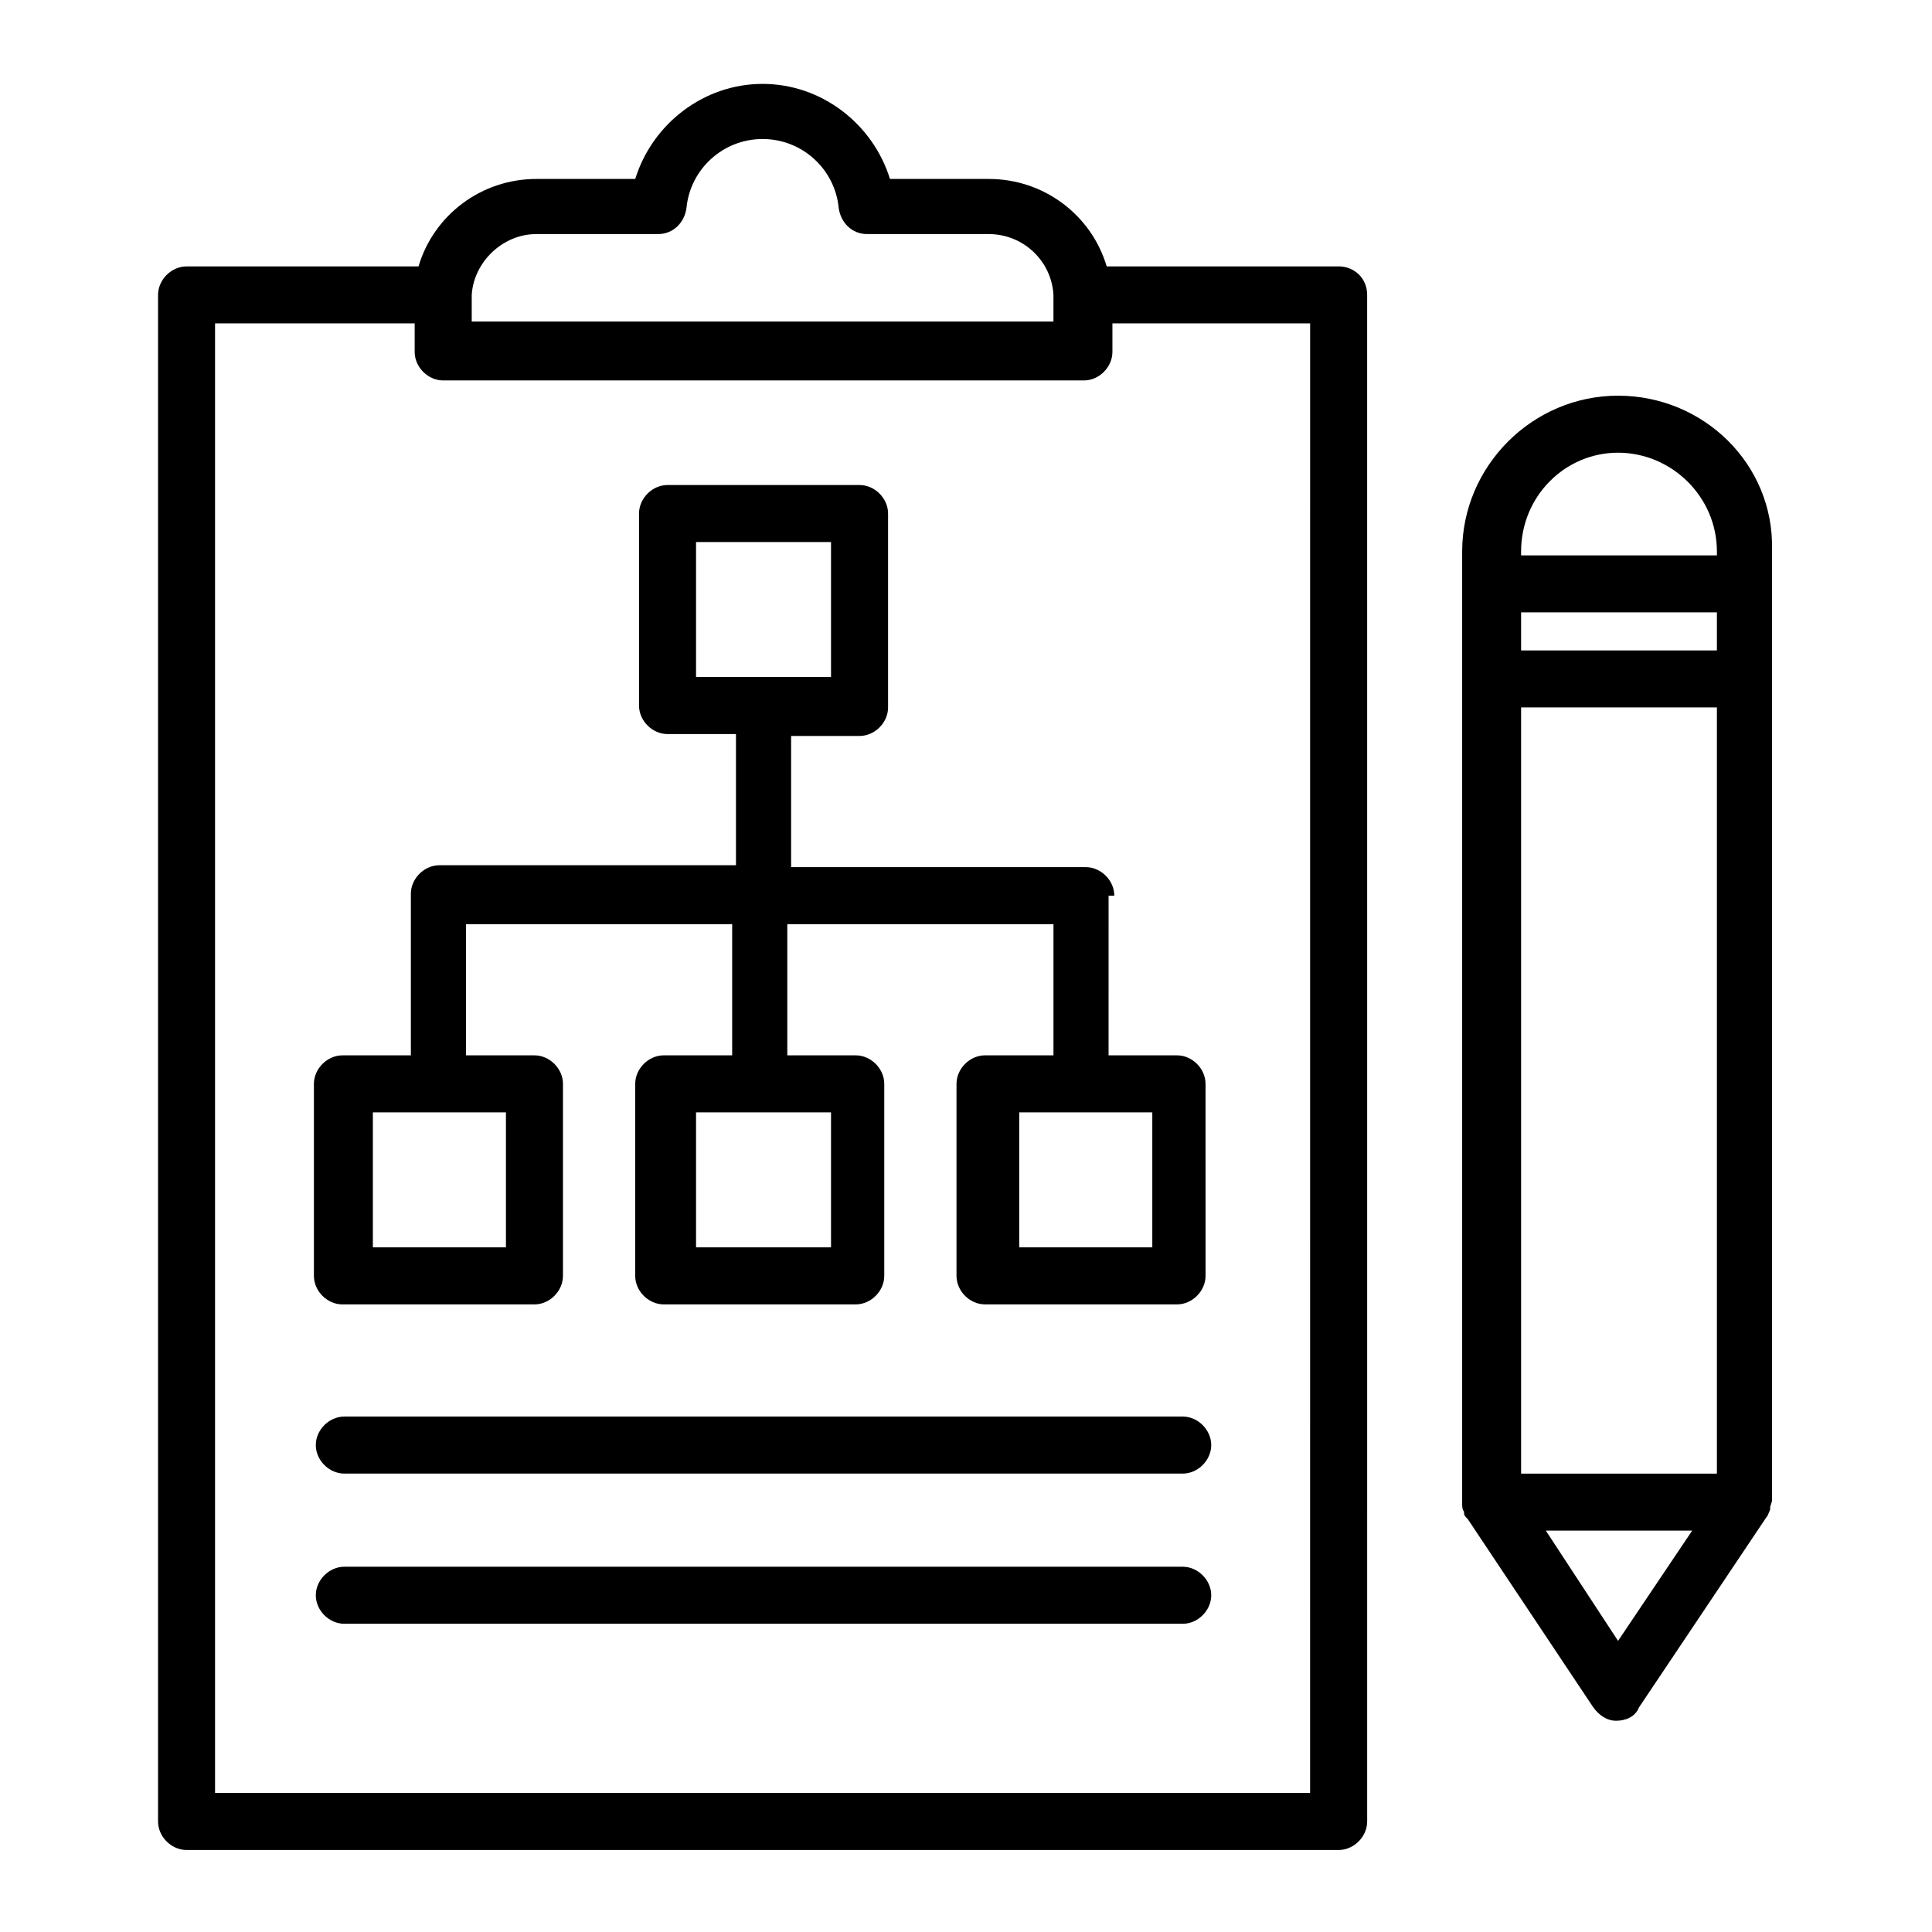
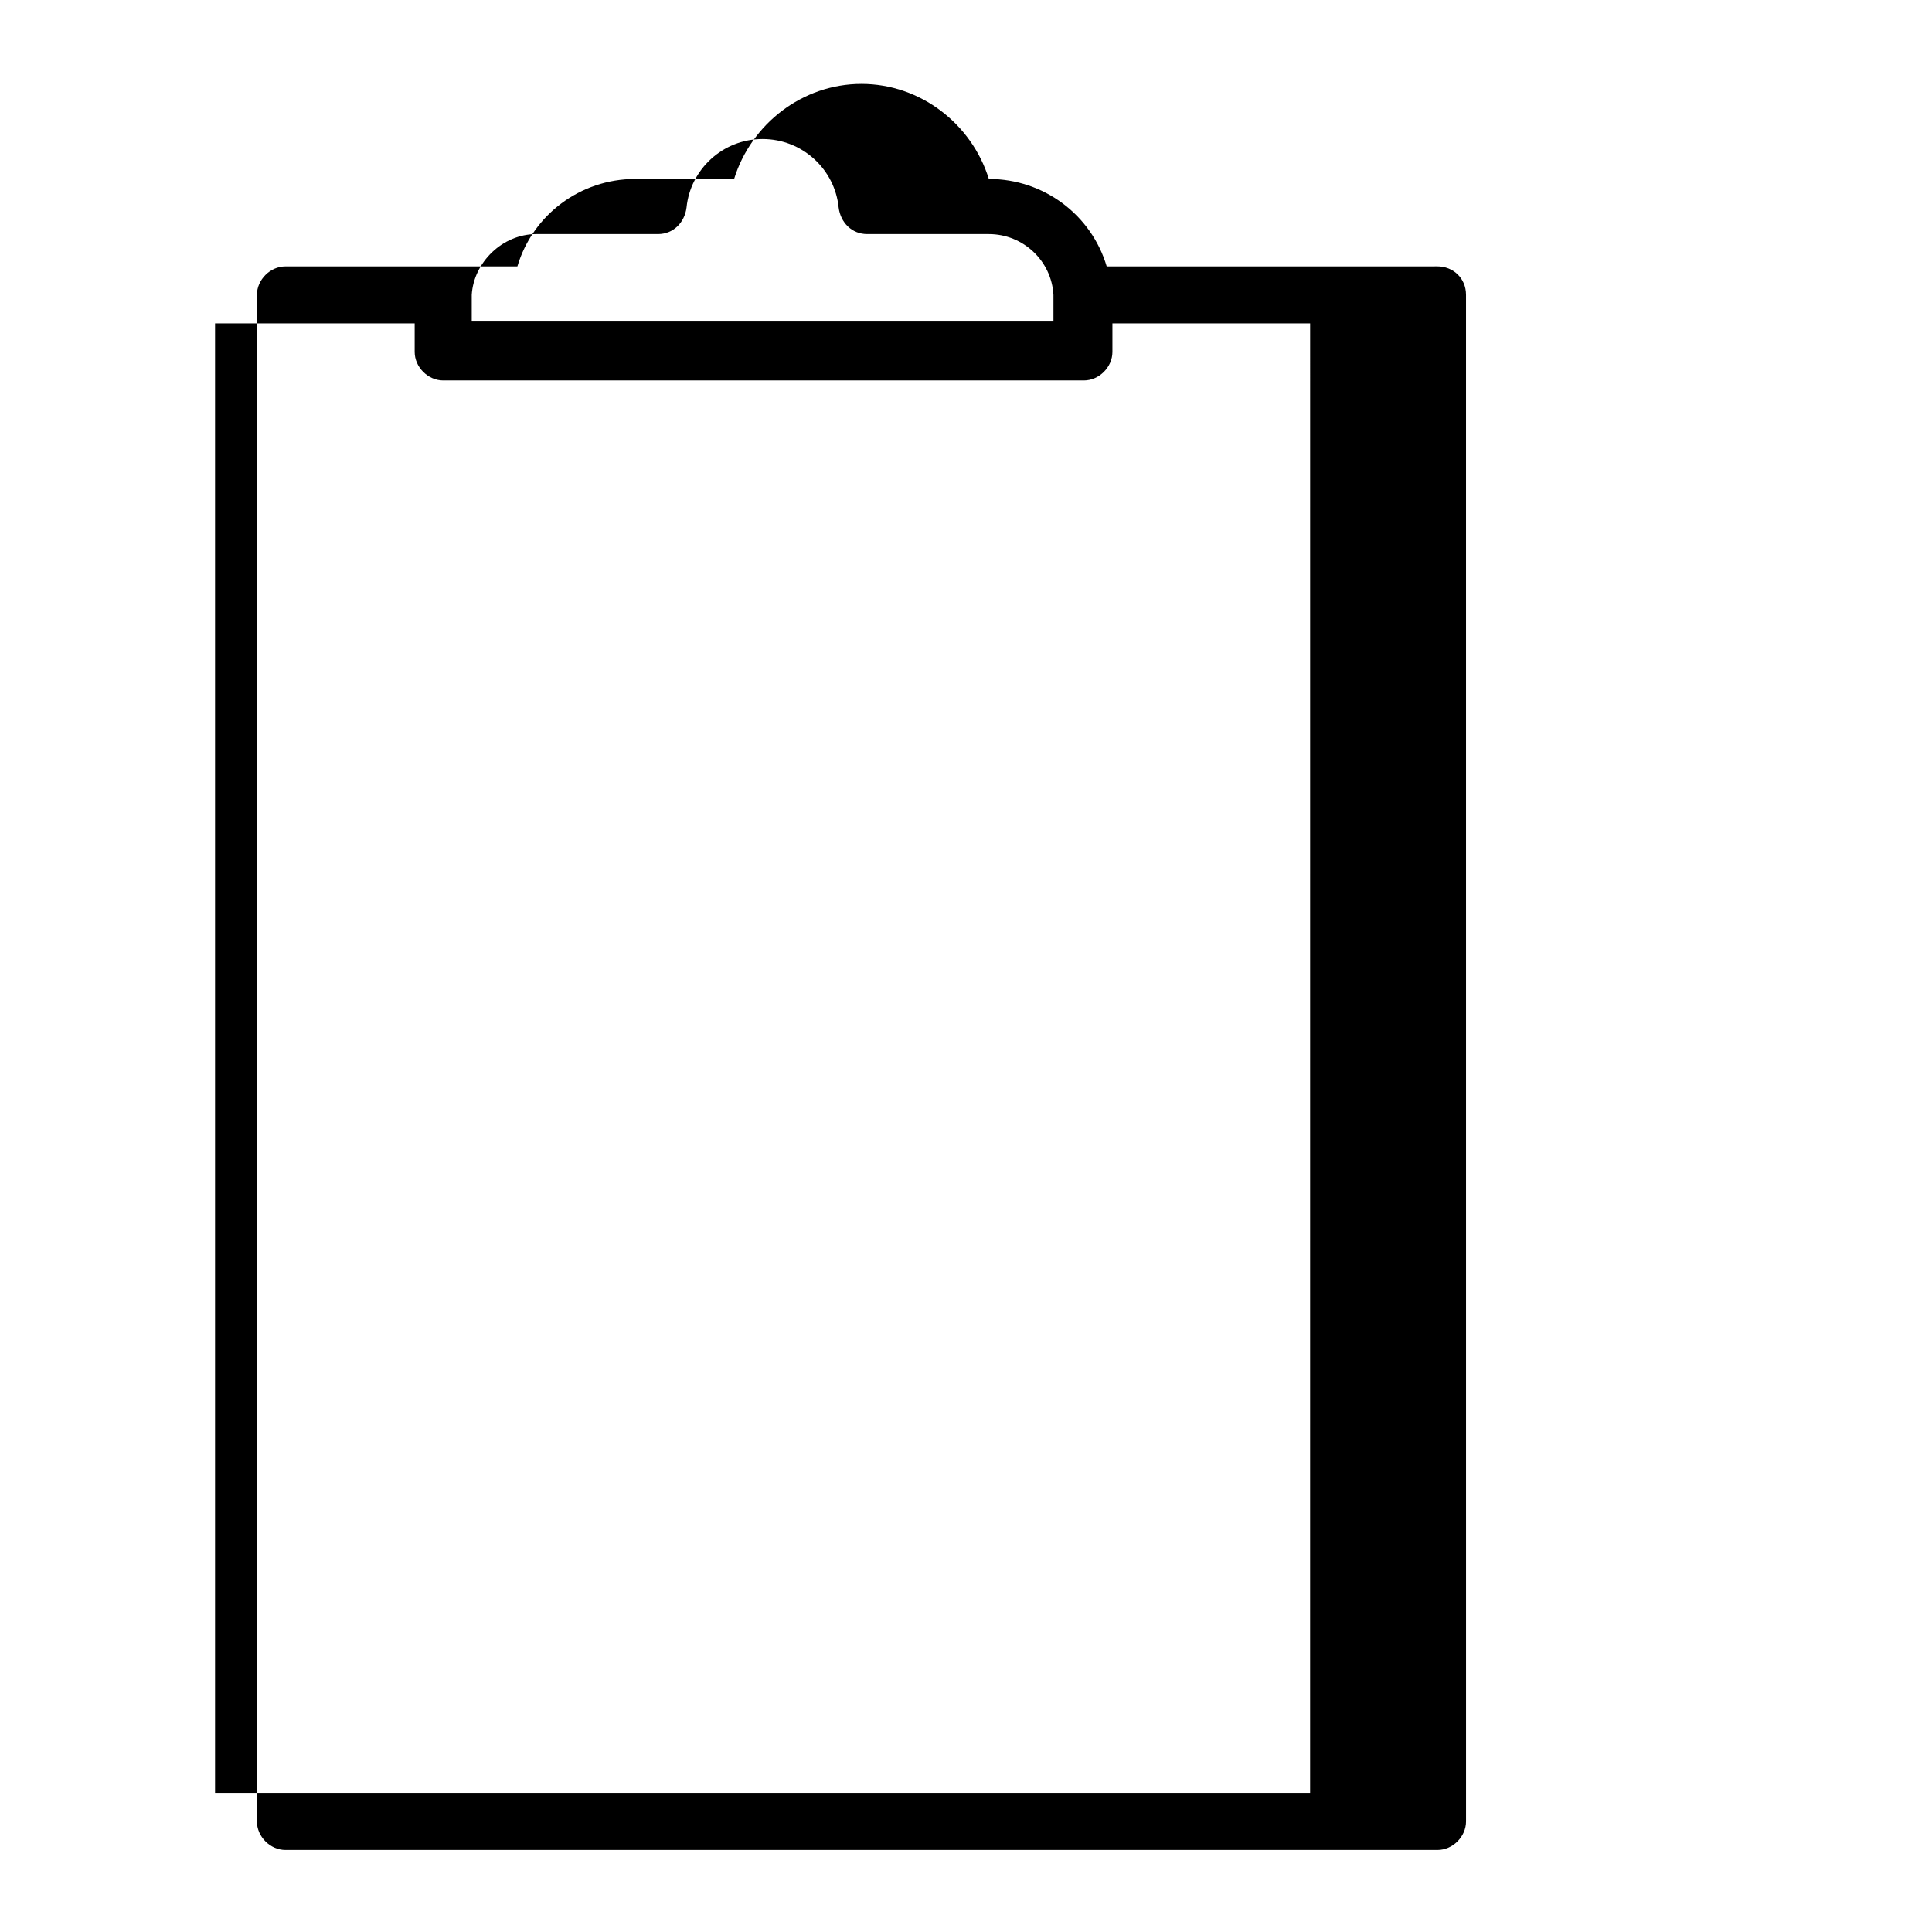
<svg xmlns="http://www.w3.org/2000/svg" fill="#000000" width="800px" height="800px" version="1.1" viewBox="144 144 512 512">
  <g>
-     <path d="m498.75 214.6h-61.465c-4.031-13.602-16.625-23.176-31.234-23.176h-26.199c-4.535-14.609-18.137-25.191-33.754-25.191s-29.223 10.578-33.754 25.191h-26.199c-14.609 0-27.207 9.574-31.234 23.176h-61.469c-4.031 0-7.559 3.527-7.559 7.559v404.55c0 4.031 3.527 7.559 7.559 7.559h305.31c4.031 0 7.559-3.527 7.559-7.559l-0.004-404.56c0-4.531-3.523-7.555-7.555-7.555zm-212.61-8.566h32.242c4.031 0 7.055-3.023 7.559-7.055 1.008-10.078 9.574-18.137 20.152-18.137s19.145 8.062 20.152 18.137c0.504 4.031 3.527 7.055 7.559 7.055h32.242c9.07 0 16.625 7.055 17.129 16.121v1.008 6.047h-154.16v-6.047-1.008c0.504-8.562 8.062-16.121 17.129-16.121zm205.05 413.12h-290.2v-389.45h52.902v7.559c0 4.031 3.527 7.559 7.559 7.559h169.79c4.031 0 7.559-3.527 7.559-7.559v-7.559h52.395z" />
-     <path d="m457.43 519.4h-222.18c-4.031 0-7.559 3.527-7.559 7.559s3.527 7.559 7.559 7.559h222.18c4.031 0 7.559-3.527 7.559-7.559-0.004-4.031-3.527-7.559-7.559-7.559z" />
-     <path d="m457.43 559.2h-222.18c-4.031 0-7.559 3.527-7.559 7.559s3.527 7.559 7.559 7.559h222.18c4.031 0 7.559-3.527 7.559-7.559-0.004-4.031-3.527-7.559-7.559-7.559z" />
-     <path d="m439.3 381.36c0-4.031-3.527-7.559-7.559-7.559h-0.504-77.586v-34.762h18.137c4.031 0 7.559-3.527 7.559-7.559v-51.387c0-4.031-3.527-7.559-7.559-7.559h-50.883c-4.031 0-7.559 3.527-7.559 7.559v50.883c0 4.031 3.527 7.559 7.559 7.559h18.137v34.762h-78.094-0.504c-4.031 0-7.559 3.527-7.559 7.559v42.824h-18.137c-4.031 0-7.559 3.527-7.559 7.559v50.883c0 4.031 3.527 7.559 7.559 7.559h50.883c4.031 0 7.559-3.527 7.559-7.559l0.004-50.887c0-4.031-3.527-7.559-7.559-7.559h-18.137v-34.762h70.535v34.762h-18.137c-4.031 0-7.559 3.527-7.559 7.559v50.883c0 4.031 3.527 7.559 7.559 7.559h50.883c4.031 0 7.559-3.527 7.559-7.559v-50.883c0-4.031-3.527-7.559-7.559-7.559h-18.137v-34.762h70.535v34.762h-18.137c-4.031 0-7.559 3.527-7.559 7.559v50.883c0 4.031 3.527 7.559 7.559 7.559h50.883c4.031 0 7.559-3.527 7.559-7.559l-0.004-50.883c0-4.031-3.527-7.559-7.559-7.559h-18.137l0.004-42.316zm-110.84-93.711h35.77v35.77h-35.77zm-49.875 186.91h-35.77v-35.77h35.266v35.77zm85.645 0h-35.77v-35.77h35.77zm85.648 0h-35.77v-35.77h35.266v35.77z" />
-     <path d="m572.8 248.86c-22.672 0-41.312 18.641-41.312 41.312v252.41c0 0.504 0 1.512 0.504 2.016v0.504c0 0.504 0.504 1.008 1.008 1.512l33.25 49.875c1.512 2.016 3.527 3.527 6.047 3.527s5.039-1.008 6.047-3.527l33.754-50.383c0.504-0.504 0.504-1.008 1.008-2.016v-0.504c0-0.504 0.504-1.512 0.504-2.016v-251.9c0.504-22.672-18.137-40.809-40.809-40.809zm-25.695 285.66v-203.04h51.891v203.04zm0-228.23h51.891v10.078h-51.891zm25.695-42.32c14.105 0 26.199 11.586 26.199 26.199v1.008h-51.895v-1.008c0-14.609 11.59-26.199 25.695-26.199zm0 314.88-19.145-29.223h38.793z" />
+     <path d="m498.75 214.6h-61.465c-4.031-13.602-16.625-23.176-31.234-23.176c-4.535-14.609-18.137-25.191-33.754-25.191s-29.223 10.578-33.754 25.191h-26.199c-14.609 0-27.207 9.574-31.234 23.176h-61.469c-4.031 0-7.559 3.527-7.559 7.559v404.55c0 4.031 3.527 7.559 7.559 7.559h305.31c4.031 0 7.559-3.527 7.559-7.559l-0.004-404.56c0-4.531-3.523-7.555-7.555-7.555zm-212.61-8.566h32.242c4.031 0 7.055-3.023 7.559-7.055 1.008-10.078 9.574-18.137 20.152-18.137s19.145 8.062 20.152 18.137c0.504 4.031 3.527 7.055 7.559 7.055h32.242c9.07 0 16.625 7.055 17.129 16.121v1.008 6.047h-154.16v-6.047-1.008c0.504-8.562 8.062-16.121 17.129-16.121zm205.05 413.12h-290.2v-389.45h52.902v7.559c0 4.031 3.527 7.559 7.559 7.559h169.79c4.031 0 7.559-3.527 7.559-7.559v-7.559h52.395z" />
  </g>
</svg>